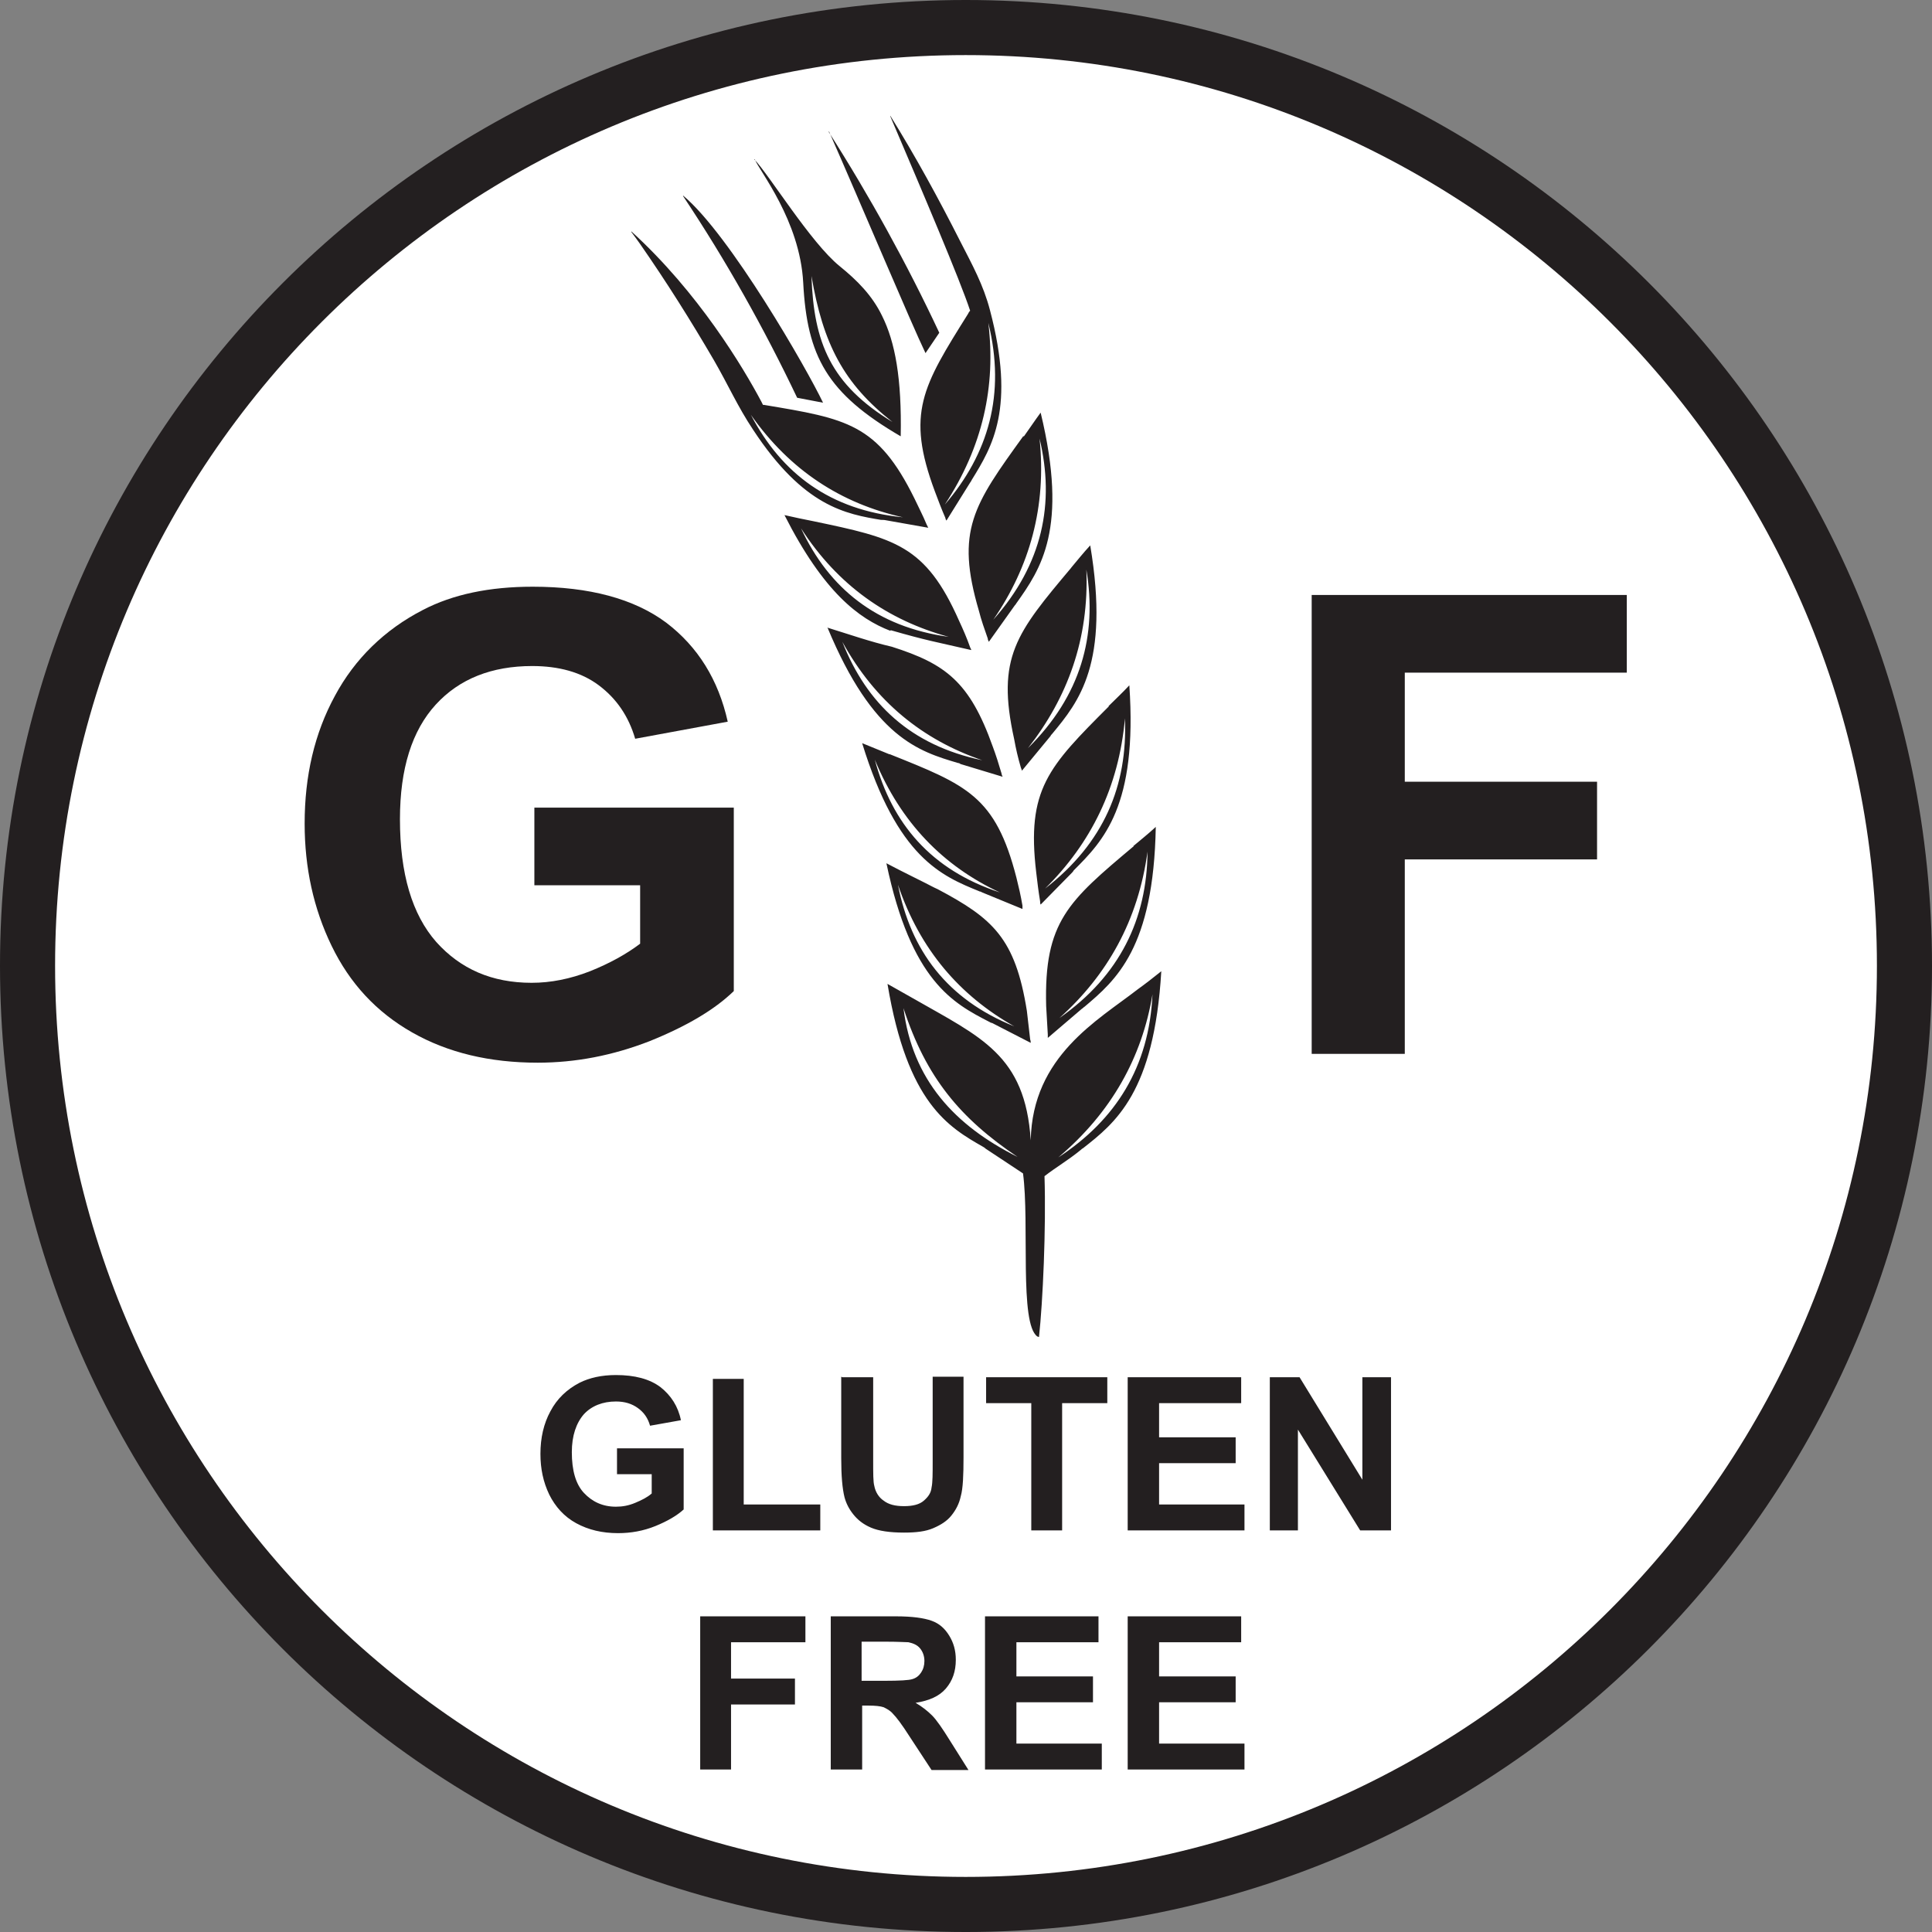
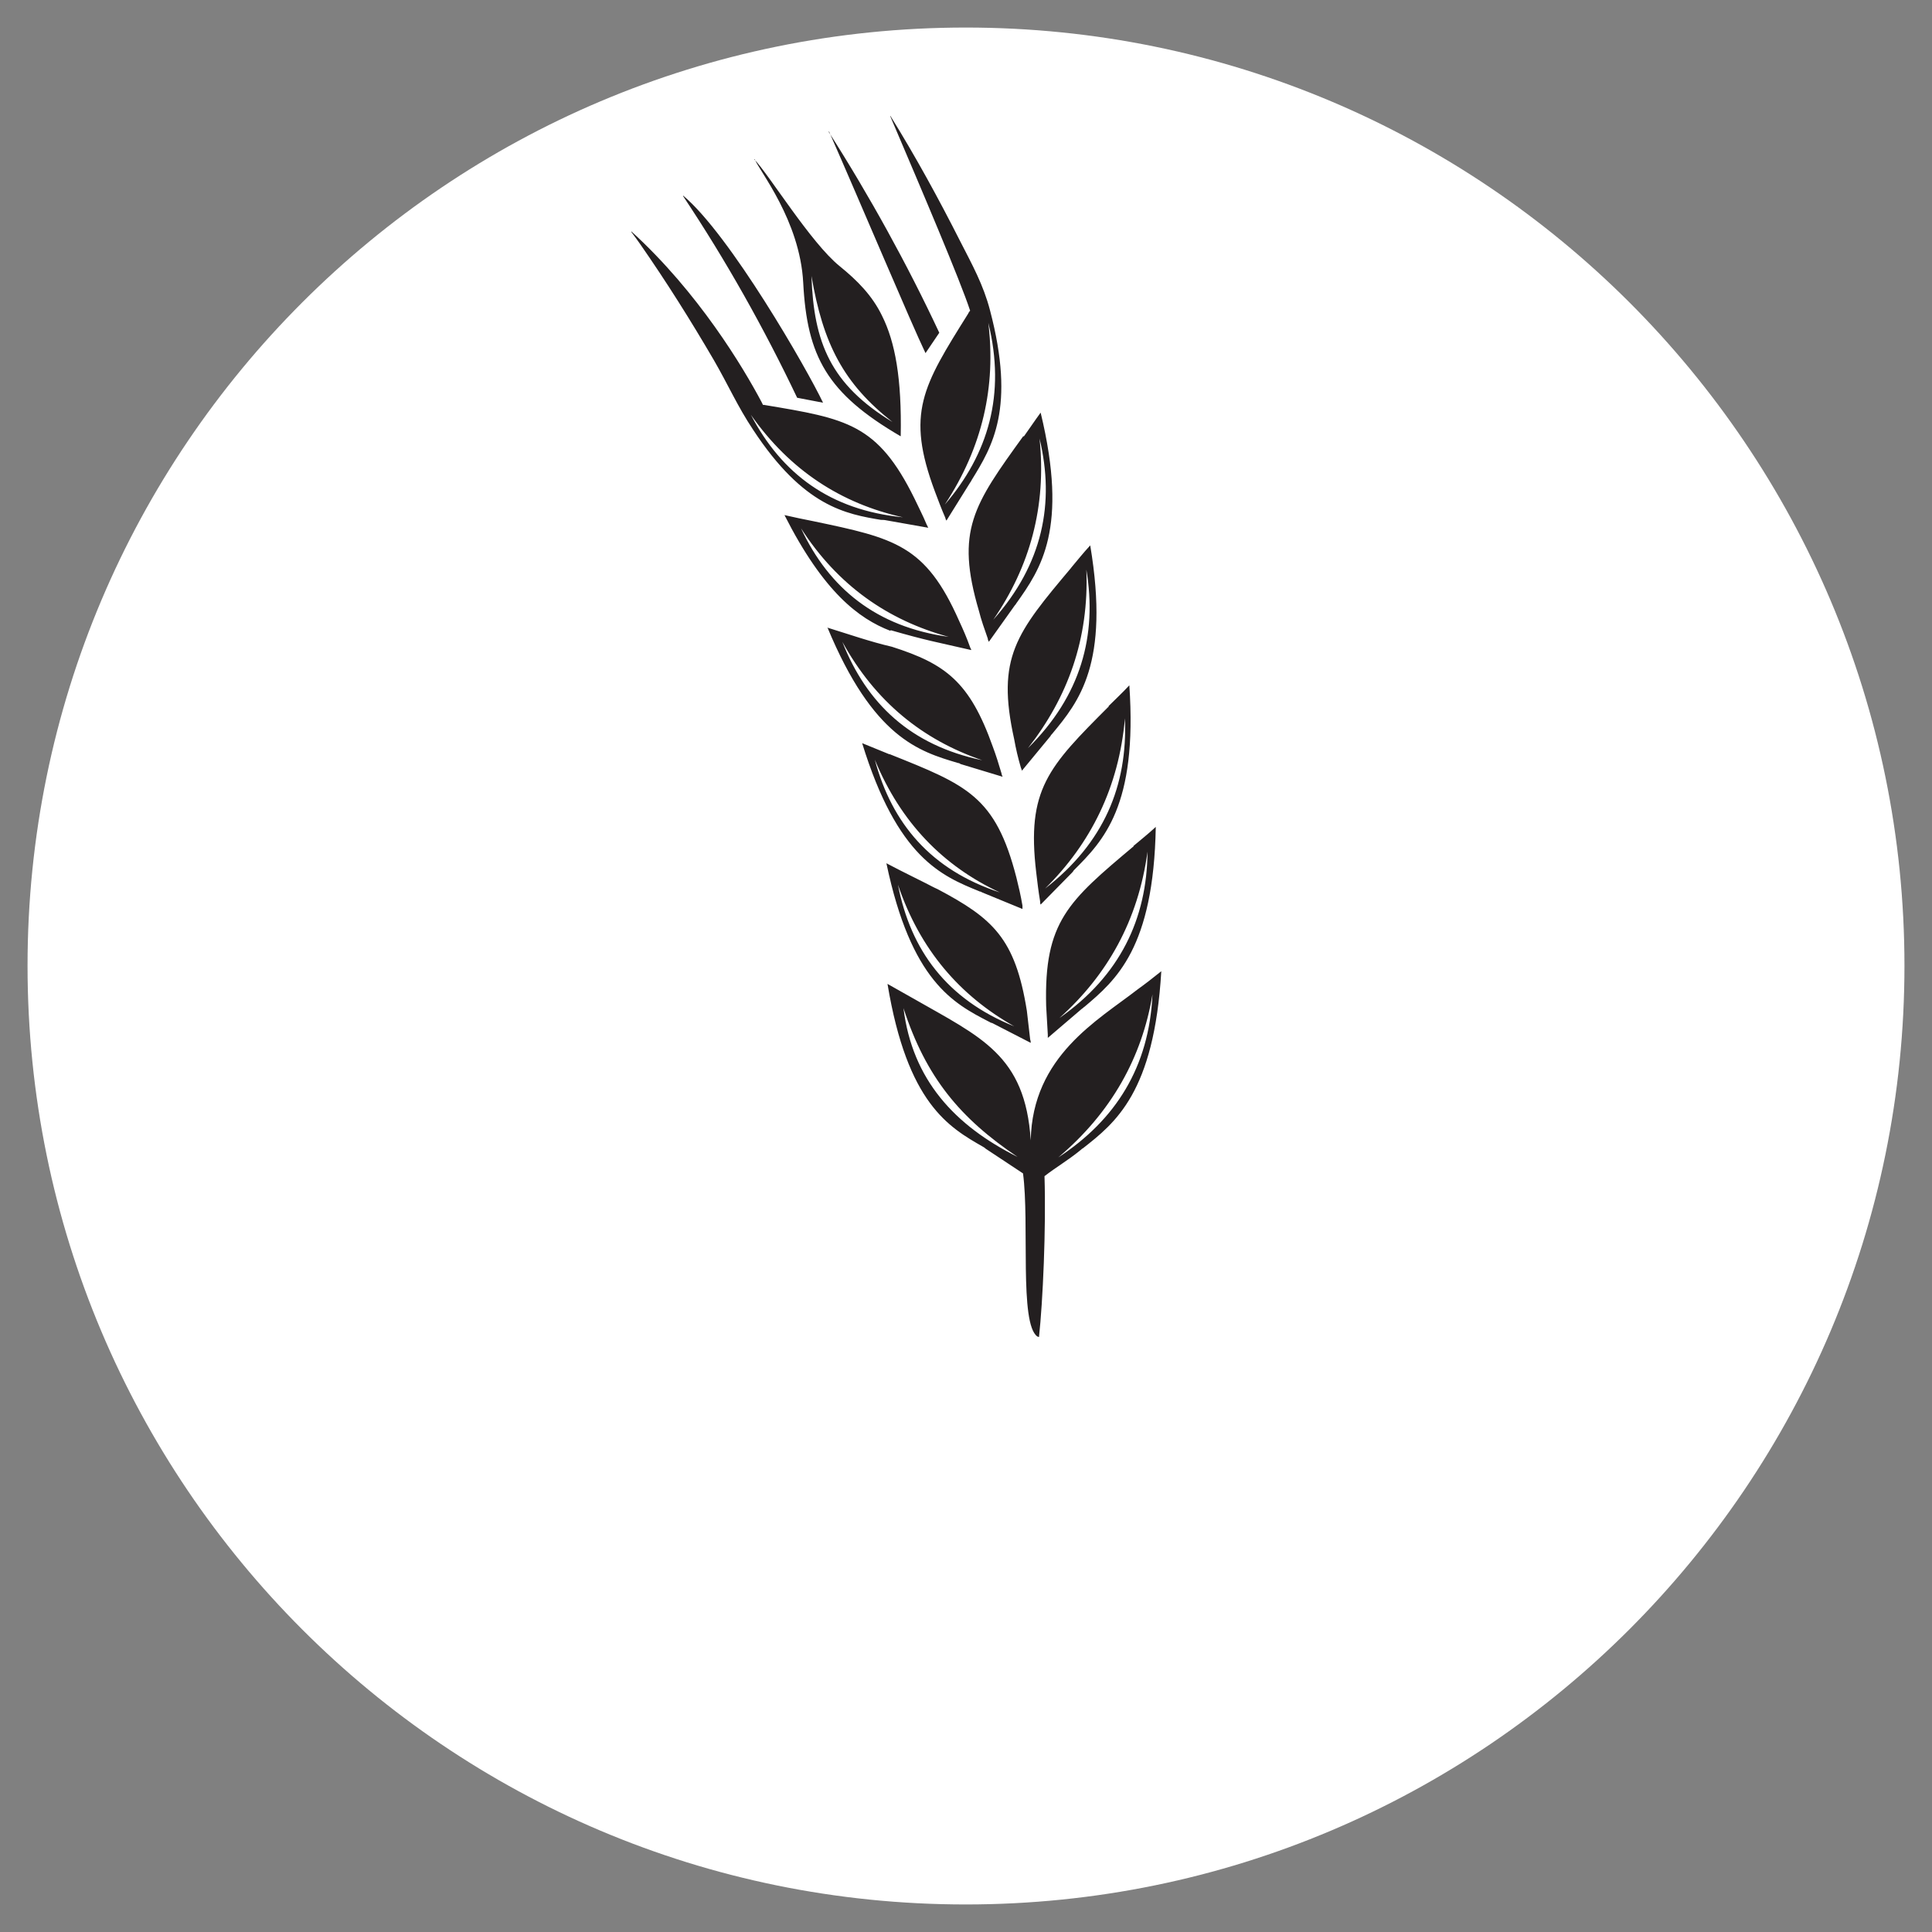
<svg xmlns="http://www.w3.org/2000/svg" id="Layer_2" viewBox="0 0 35.07 35.07">
  <rect x="0" y="0" width="35.07" height="35.07" fill="#808080" stroke="none" />
  <defs>
    <style>.cls-1{fill:none;stroke:#231f20;stroke-miterlimit:2.61;stroke-width:1px;}.cls-2{fill:#fff;}.cls-2,.cls-3{fill-rule:evenodd;}.cls-4,.cls-3{fill:#231f20;}</style>
  </defs>
  <g id="Layer_1-2">
    <path class="cls-2" d="M17.53.5c9.41,0,17.04,7.63,17.04,17.03s-7.63,17.04-17.04,17.04S.5,26.94.5,17.53,8.13.5,17.53.5Z" />
-     <path class="cls-1" d="M17.53.5c9.41,0,17.04,7.63,17.04,17.03s-7.63,17.04-17.04,17.04S.5,26.94.5,17.53,8.13.5,17.53.5Z" />
    <path class="cls-3" d="M17.94,5.86c.32,1.3,0,2.38-.79,3.3.69-1.05.93-2.15.79-3.3M16.16,2.1c.46.74.88,1.51,1.27,2.28.22.43.42.79.54,1.25.47,1.78.04,2.48-.33,3.08-.01.02-.02.04-.03.05h0s.06-.1,0,0l-.43.69s-.02-.03-.02-.05c-.07-.16-.13-.32-.19-.48-.53-1.42-.22-1.91.6-3.22.01-.02.02-.04.04-.06-.18-.55-.87-2.17-1.45-3.53h0ZM16.4,18.3c.41,1.26,1.03,2,2.07,2.7-1.14-.57-1.91-1.4-2.07-2.7ZM20.92,18.05c-.19,1.14-.74,2.14-1.71,2.96,1.04-.68,1.65-1.64,1.71-2.96ZM18.86,24.27c.07-.64.13-1.97.1-2.92.22-.17.43-.29.65-.47.09-.07.03-.03,0,0,0,0,.02-.02.04-.03h0c.6-.47,1.3-1.02,1.43-3.22-.15.12-.29.23-.43.33-.72.56-1.91,1.21-1.94,2.74-.1-1.55-.9-1.87-2.14-2.58-.14-.08-.3-.17-.46-.26.36,2.17,1.11,2.6,1.74,2.96.02.01.03.02.04.03h0s-.1-.06,0,0l.68.45c.12.9-.07,2.73.26,2.96h0ZM15.04,2.39c.74,1.16,1.43,2.41,2.01,3.65l-.25.37c-.26-.54-1.16-2.68-1.75-4.02ZM13.7,2.89c.08.21.82,1.11.88,2.24.07,1.34.43,2.01,1.77,2.79.02-1.05-.1-1.71-.34-2.19-.18-.37-.45-.64-.77-.9-.52-.42-1.28-1.66-1.55-1.94h0ZM12.4,3.55c.85.71,2.25,3.15,2.54,3.76l-.47-.09c-.6-1.26-1.29-2.49-2.07-3.66ZM11.46,4.2c1.22,1.11,2.03,2.47,2.36,3.09l.03.06s.02,0,.02,0c1.5.25,2.06.34,2.73,1.7.07.15.15.3.22.47.01.02.02.04.03.06l-.79-.14c-.12-.02-.05,0,0,0h0s-.03,0-.05,0c-.66-.11-1.42-.24-2.34-1.64-.28-.42-.45-.81-.71-1.26-.42-.72-.86-1.42-1.34-2.11-.05-.07-.1-.14-.16-.22h0ZM16.2,7.66c-.89-.7-1.26-1.42-1.47-2.65.04,1.21.35,1.97,1.47,2.65ZM16.39,9.39c-1.32-.13-2.2-.79-2.76-1.86.71,1.01,1.64,1.61,2.76,1.86ZM18.03,11.25c.9-1.01,1.12-2.12.84-3.29.13,1.24-.18,2.33-.84,3.29h0ZM18.58,7.91c-.91,1.26-1.24,1.72-.81,3.18.04.16.1.33.16.5,0,.02.01.04.02.06l.47-.66c.07-.1.03-.04,0,0h0s.02-.02.03-.04h0c.44-.62.95-1.35.44-3.46-.11.15-.21.3-.31.44ZM17.83,13.8c-1.08-.37-1.94-1.06-2.54-2.15.44,1.12,1.24,1.88,2.54,2.15h0ZM15.02,11.39c.83,2,1.66,2.25,2.37,2.46.03,0,.04.02.05.02h0s-.11-.03,0,0l.76.23s-.02-.04-.02-.06c-.05-.17-.1-.33-.16-.49-.42-1.18-.86-1.5-1.83-1.81-.39-.09-.79-.23-1.18-.35h0ZM17.22,11.56c-1.31-.18-2.17-.88-2.68-1.97.67,1.04,1.58,1.67,2.68,1.97h0ZM16.17,11.44c.66.19.81.21,1.46.36,0-.02-.02-.04-.02-.05-.06-.17-.13-.33-.2-.48-.61-1.38-1.17-1.5-2.65-1.81-.16-.03-.34-.07-.52-.11.71,1.4,1.35,1.88,1.92,2.1ZM18.66,13.58c.72-.92,1.11-1.98,1.06-3.24.2,1.2-.1,2.29-1.06,3.24ZM19.44,10.31c.11-.13.22-.27.35-.41.36,2.15-.21,2.84-.69,3.42h0s-.03.03-.03.04h0s.08-.09,0,0l-.52.63s-.01-.04-.02-.06c-.05-.17-.09-.34-.12-.51-.33-1.49.04-1.93,1.04-3.12ZM18.15,16.2c-1.25-.41-1.96-1.25-2.27-2.41.47,1.14,1.24,1.93,2.27,2.41h0ZM16.15,13.69c1.4.56,1.92.76,2.3,2.24.04.16.08.33.11.51,0,.02,0,.04,0,.06l-.73-.3c-.11-.04-.04-.01,0,0h0s-.03-.02-.05-.02h0c-.69-.28-1.49-.61-2.13-2.69.17.07.34.14.49.2h0ZM18.97,16.13c1.07-.83,1.5-1.87,1.45-3.09-.11,1.25-.62,2.27-1.45,3.09h0ZM20.13,12.82c-1.1,1.1-1.5,1.51-1.32,3.02.02.17.04.34.07.52,0,.02,0,.04.01.06l.57-.58c.09-.09.03-.03,0,0h0s.02-.02.03-.04h0c.54-.54,1.16-1.17,1.01-3.36-.13.14-.26.26-.38.38h0ZM18.41,18.63c-1.22-.49-1.88-1.38-2.11-2.57.4,1.18,1.12,2.01,2.11,2.57ZM16.56,15.91c-.14-.07-.3-.15-.47-.24.45,2.14,1.21,2.54,1.87,2.88h0s.03.02.05.02c-.04-.02-.11-.05,0,0l.7.36s0-.04-.01-.06c-.02-.18-.04-.35-.06-.52-.21-1.32-.62-1.68-1.62-2.21-.07-.03-.14-.07-.22-.11-.08-.04-.16-.08-.24-.12h0ZM19.23,18.48c1.1-.77,1.59-1.8,1.6-3.02-.17,1.25-.73,2.24-1.6,3.02ZM20.57,15.36c.13-.11.27-.22.41-.35-.04,2.2-.72,2.78-1.3,3.27-.02.01-.03.03-.04.03.03-.03.09-.08,0,0l-.62.53s0-.04,0-.06c-.01-.18-.02-.35-.03-.52-.04-1.53.4-1.9,1.59-2.9Z" />
-     <path class="cls-4" d="M9.7,16.07v-1.41h3.62v3.33c-.35.34-.86.64-1.53.91-.67.26-1.34.39-2.03.39-.87,0-1.63-.18-2.28-.55-.65-.37-1.13-.89-1.46-1.57-.33-.68-.49-1.42-.49-2.22,0-.87.18-1.64.55-2.32.36-.67.9-1.2,1.6-1.56.54-.28,1.2-.42,1.99-.42,1.03,0,1.84.22,2.42.65.58.44.95,1.04,1.12,1.8l-1.68.31c-.12-.41-.34-.73-.66-.97-.32-.24-.73-.35-1.21-.35-.73,0-1.32.23-1.75.7-.43.47-.65,1.16-.65,2.08,0,.99.22,1.73.66,2.23.44.49,1.01.74,1.73.74.35,0,.7-.07,1.06-.21.35-.14.66-.31.91-.5v-1.06h-1.92Z" />
-     <polygon class="cls-4" points="23.81 19.13 23.81 10.8 29.53 10.8 29.53 12.21 25.5 12.21 25.5 14.19 28.99 14.19 28.99 15.6 25.5 15.6 25.5 19.13 23.81 19.13" />
-     <path class="cls-4" d="M20.47,32.12v-2.78h2.06v.47h-1.49v.62h1.39v.47h-1.39v.75h1.55v.47h-2.11ZM17.88,32.12v-2.78h2.06v.47h-1.49v.62h1.39v.47h-1.39v.75h1.55v.47h-2.11ZM15.64,30.51h.42c.27,0,.44-.01.5-.03.07-.02.12-.06.16-.12.04-.06.06-.13.06-.21,0-.09-.03-.17-.08-.23-.05-.06-.12-.09-.21-.11-.05,0-.18-.01-.41-.01h-.44v.71ZM15.08,32.12v-2.78h1.18c.3,0,.51.03.65.08.14.05.24.14.32.27.08.13.12.27.12.44,0,.21-.06.38-.18.52-.12.14-.3.22-.55.26.12.07.22.15.3.23.08.08.19.24.32.45l.34.54h-.67l-.4-.61c-.14-.22-.24-.35-.3-.41-.05-.06-.11-.09-.17-.12-.06-.02-.15-.03-.28-.03h-.11v1.16h-.56ZM12.71,32.12v-2.78h1.91v.47h-1.35v.66h1.16v.47h-1.16v1.18h-.56ZM23.05,27.78v-2.78h.54l1.14,1.86v-1.86h.52v2.78h-.56l-1.13-1.83v1.83h-.52ZM20.47,27.78v-2.78h2.06v.47h-1.49v.62h1.39v.47h-1.39v.75h1.55v.47h-2.11ZM18.72,27.78v-2.31h-.82v-.47h2.2v.47h-.82v2.31h-.56ZM15.29,25h.56v1.51c0,.24,0,.39.02.46.02.11.08.21.17.27.09.07.21.1.37.1s.28-.03.36-.1c.08-.07.13-.14.14-.24.02-.09.02-.25.02-.47v-1.54h.56v1.46c0,.33-.01.57-.05.71-.03.14-.09.25-.17.35-.08.1-.19.17-.33.23-.14.06-.31.08-.53.08-.26,0-.46-.03-.6-.09-.14-.06-.24-.14-.32-.24-.08-.1-.13-.2-.16-.31-.04-.16-.06-.39-.06-.71v-1.48ZM12.94,27.78v-2.75h.56v2.28h1.39v.47h-1.96ZM11.2,26.76v-.47h1.21v1.11c-.12.11-.29.21-.51.3-.22.09-.45.13-.68.13-.29,0-.54-.06-.76-.18-.22-.12-.38-.3-.49-.52-.11-.23-.16-.47-.16-.74,0-.29.06-.55.18-.77.12-.23.3-.4.53-.52.18-.09.4-.14.66-.14.34,0,.61.07.81.22.19.15.32.35.37.6l-.56.1c-.04-.14-.11-.24-.22-.32-.11-.08-.24-.12-.4-.12-.24,0-.44.08-.58.23-.14.16-.22.39-.22.69,0,.33.07.58.22.74.15.16.34.25.58.25.12,0,.23-.02.35-.07.12-.05.22-.1.3-.17v-.35h-.64Z" />
  </g>
</svg>